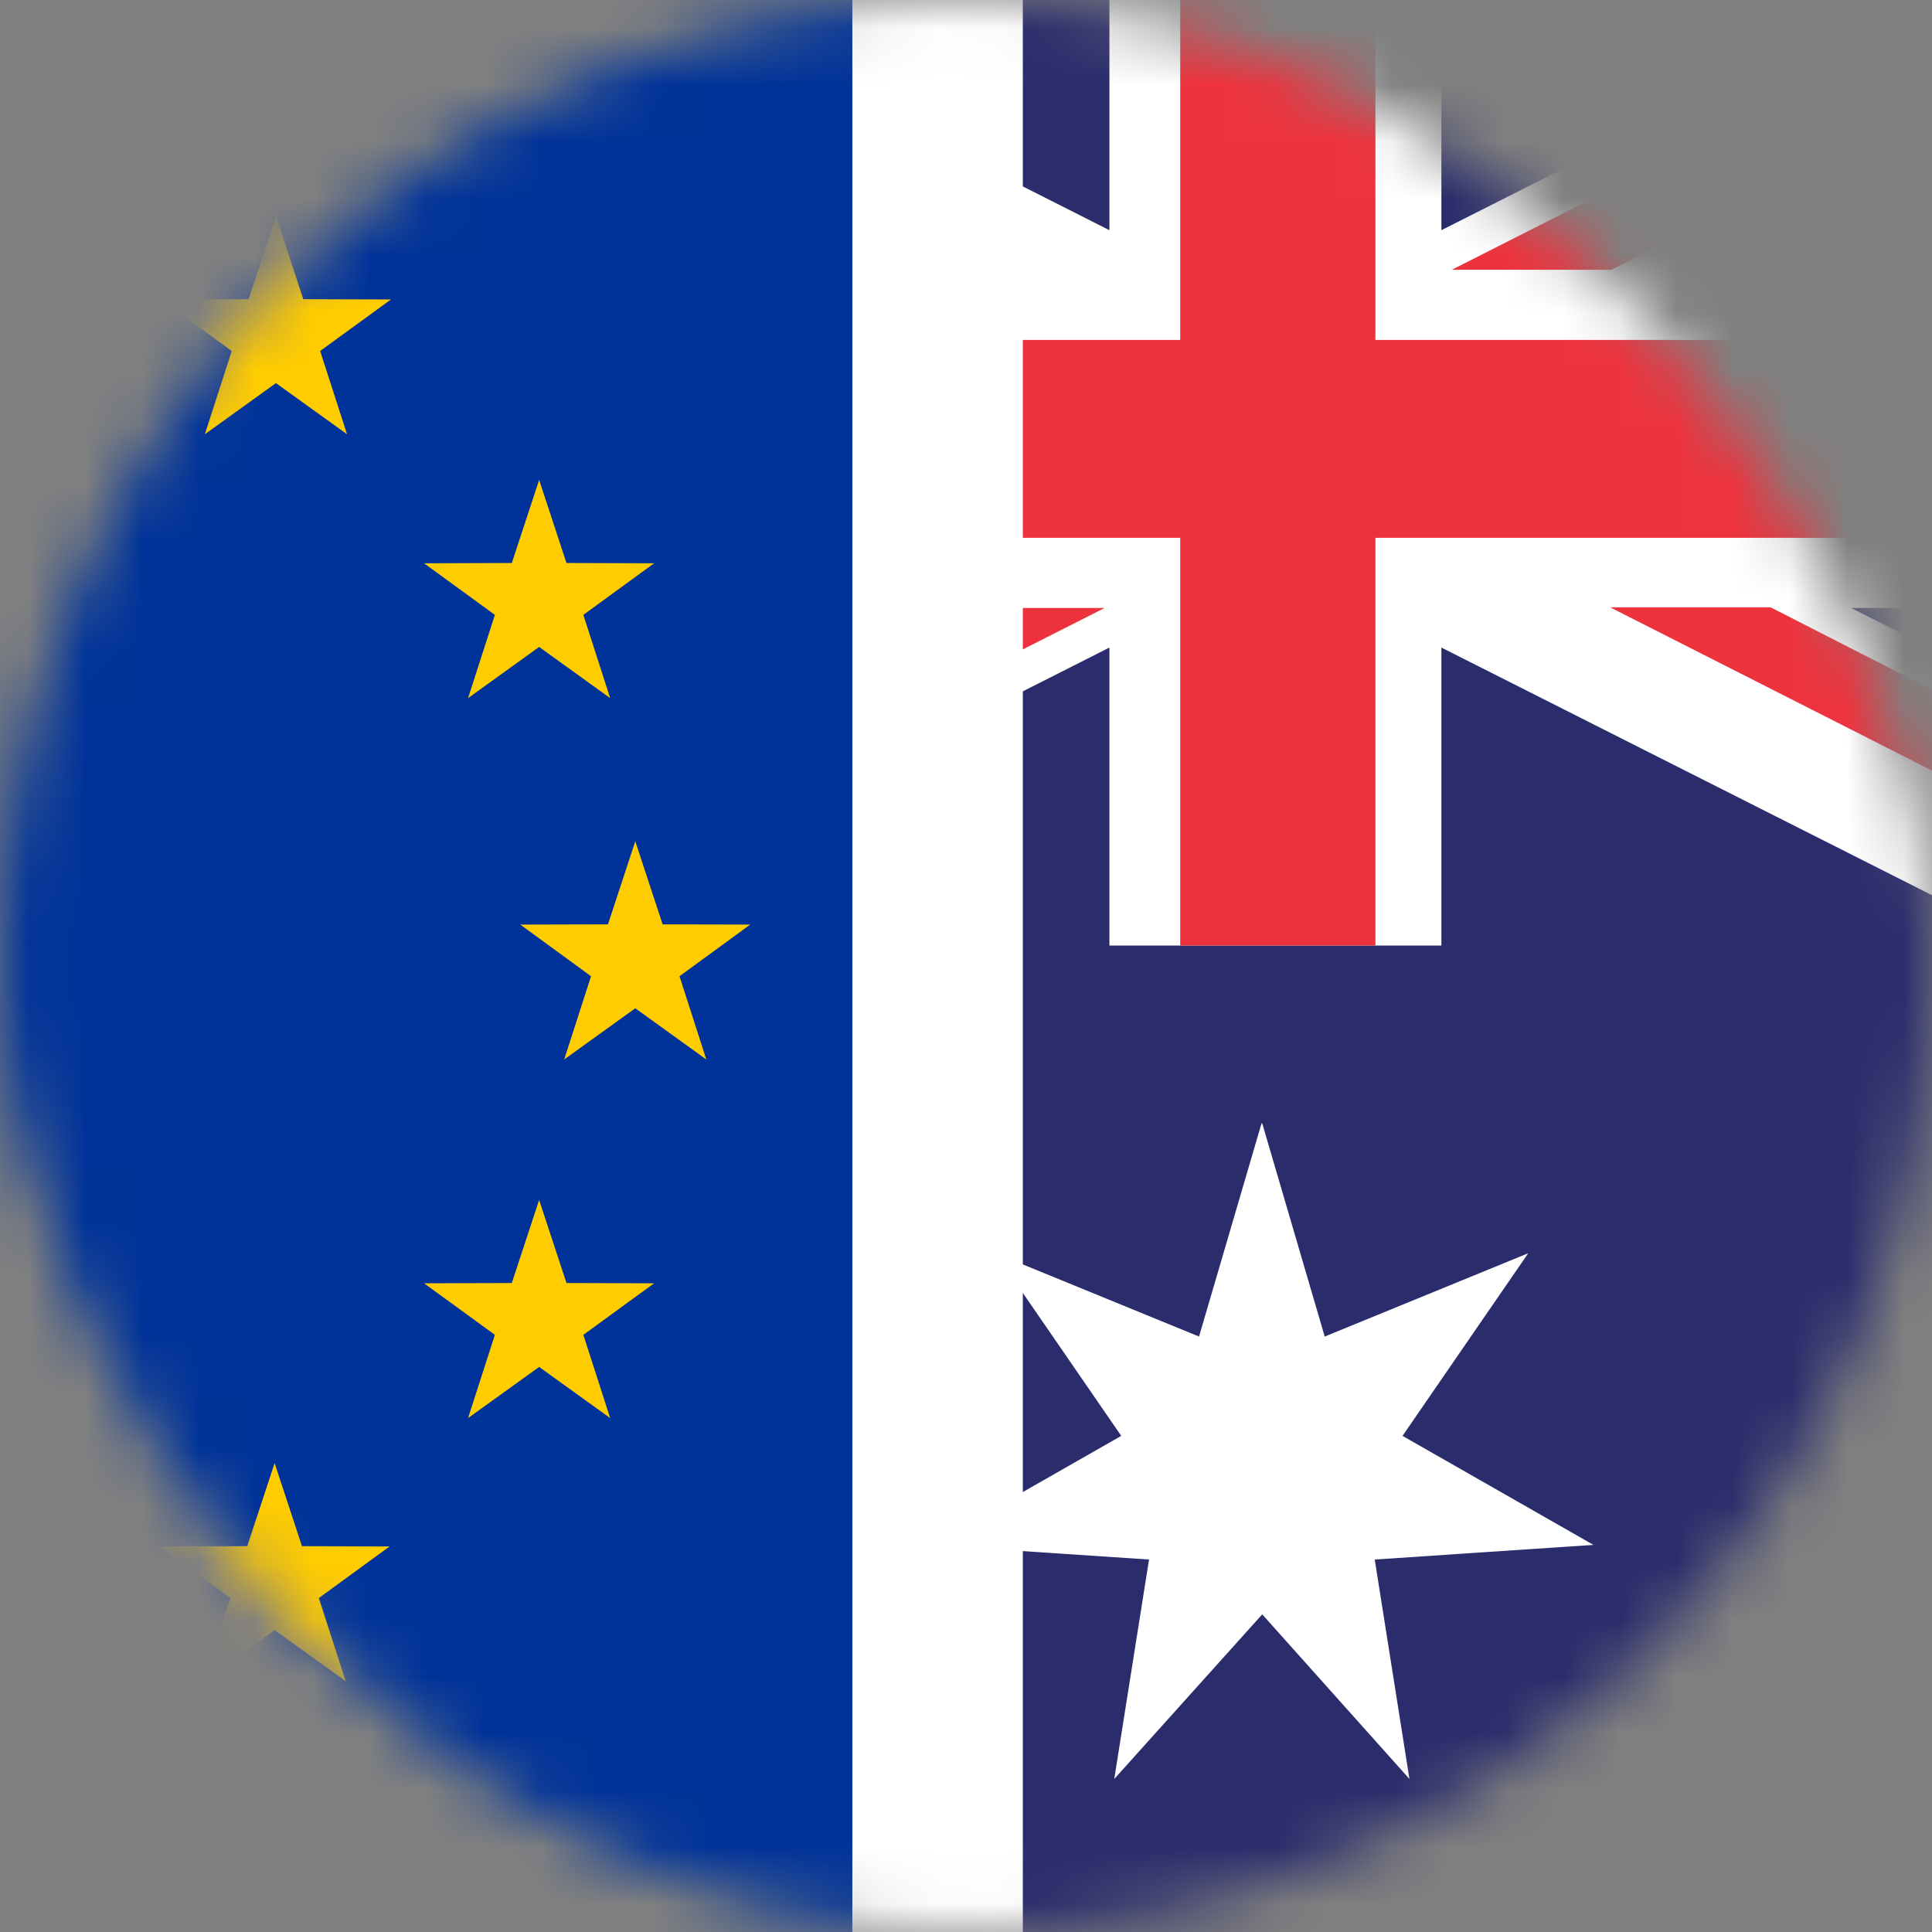
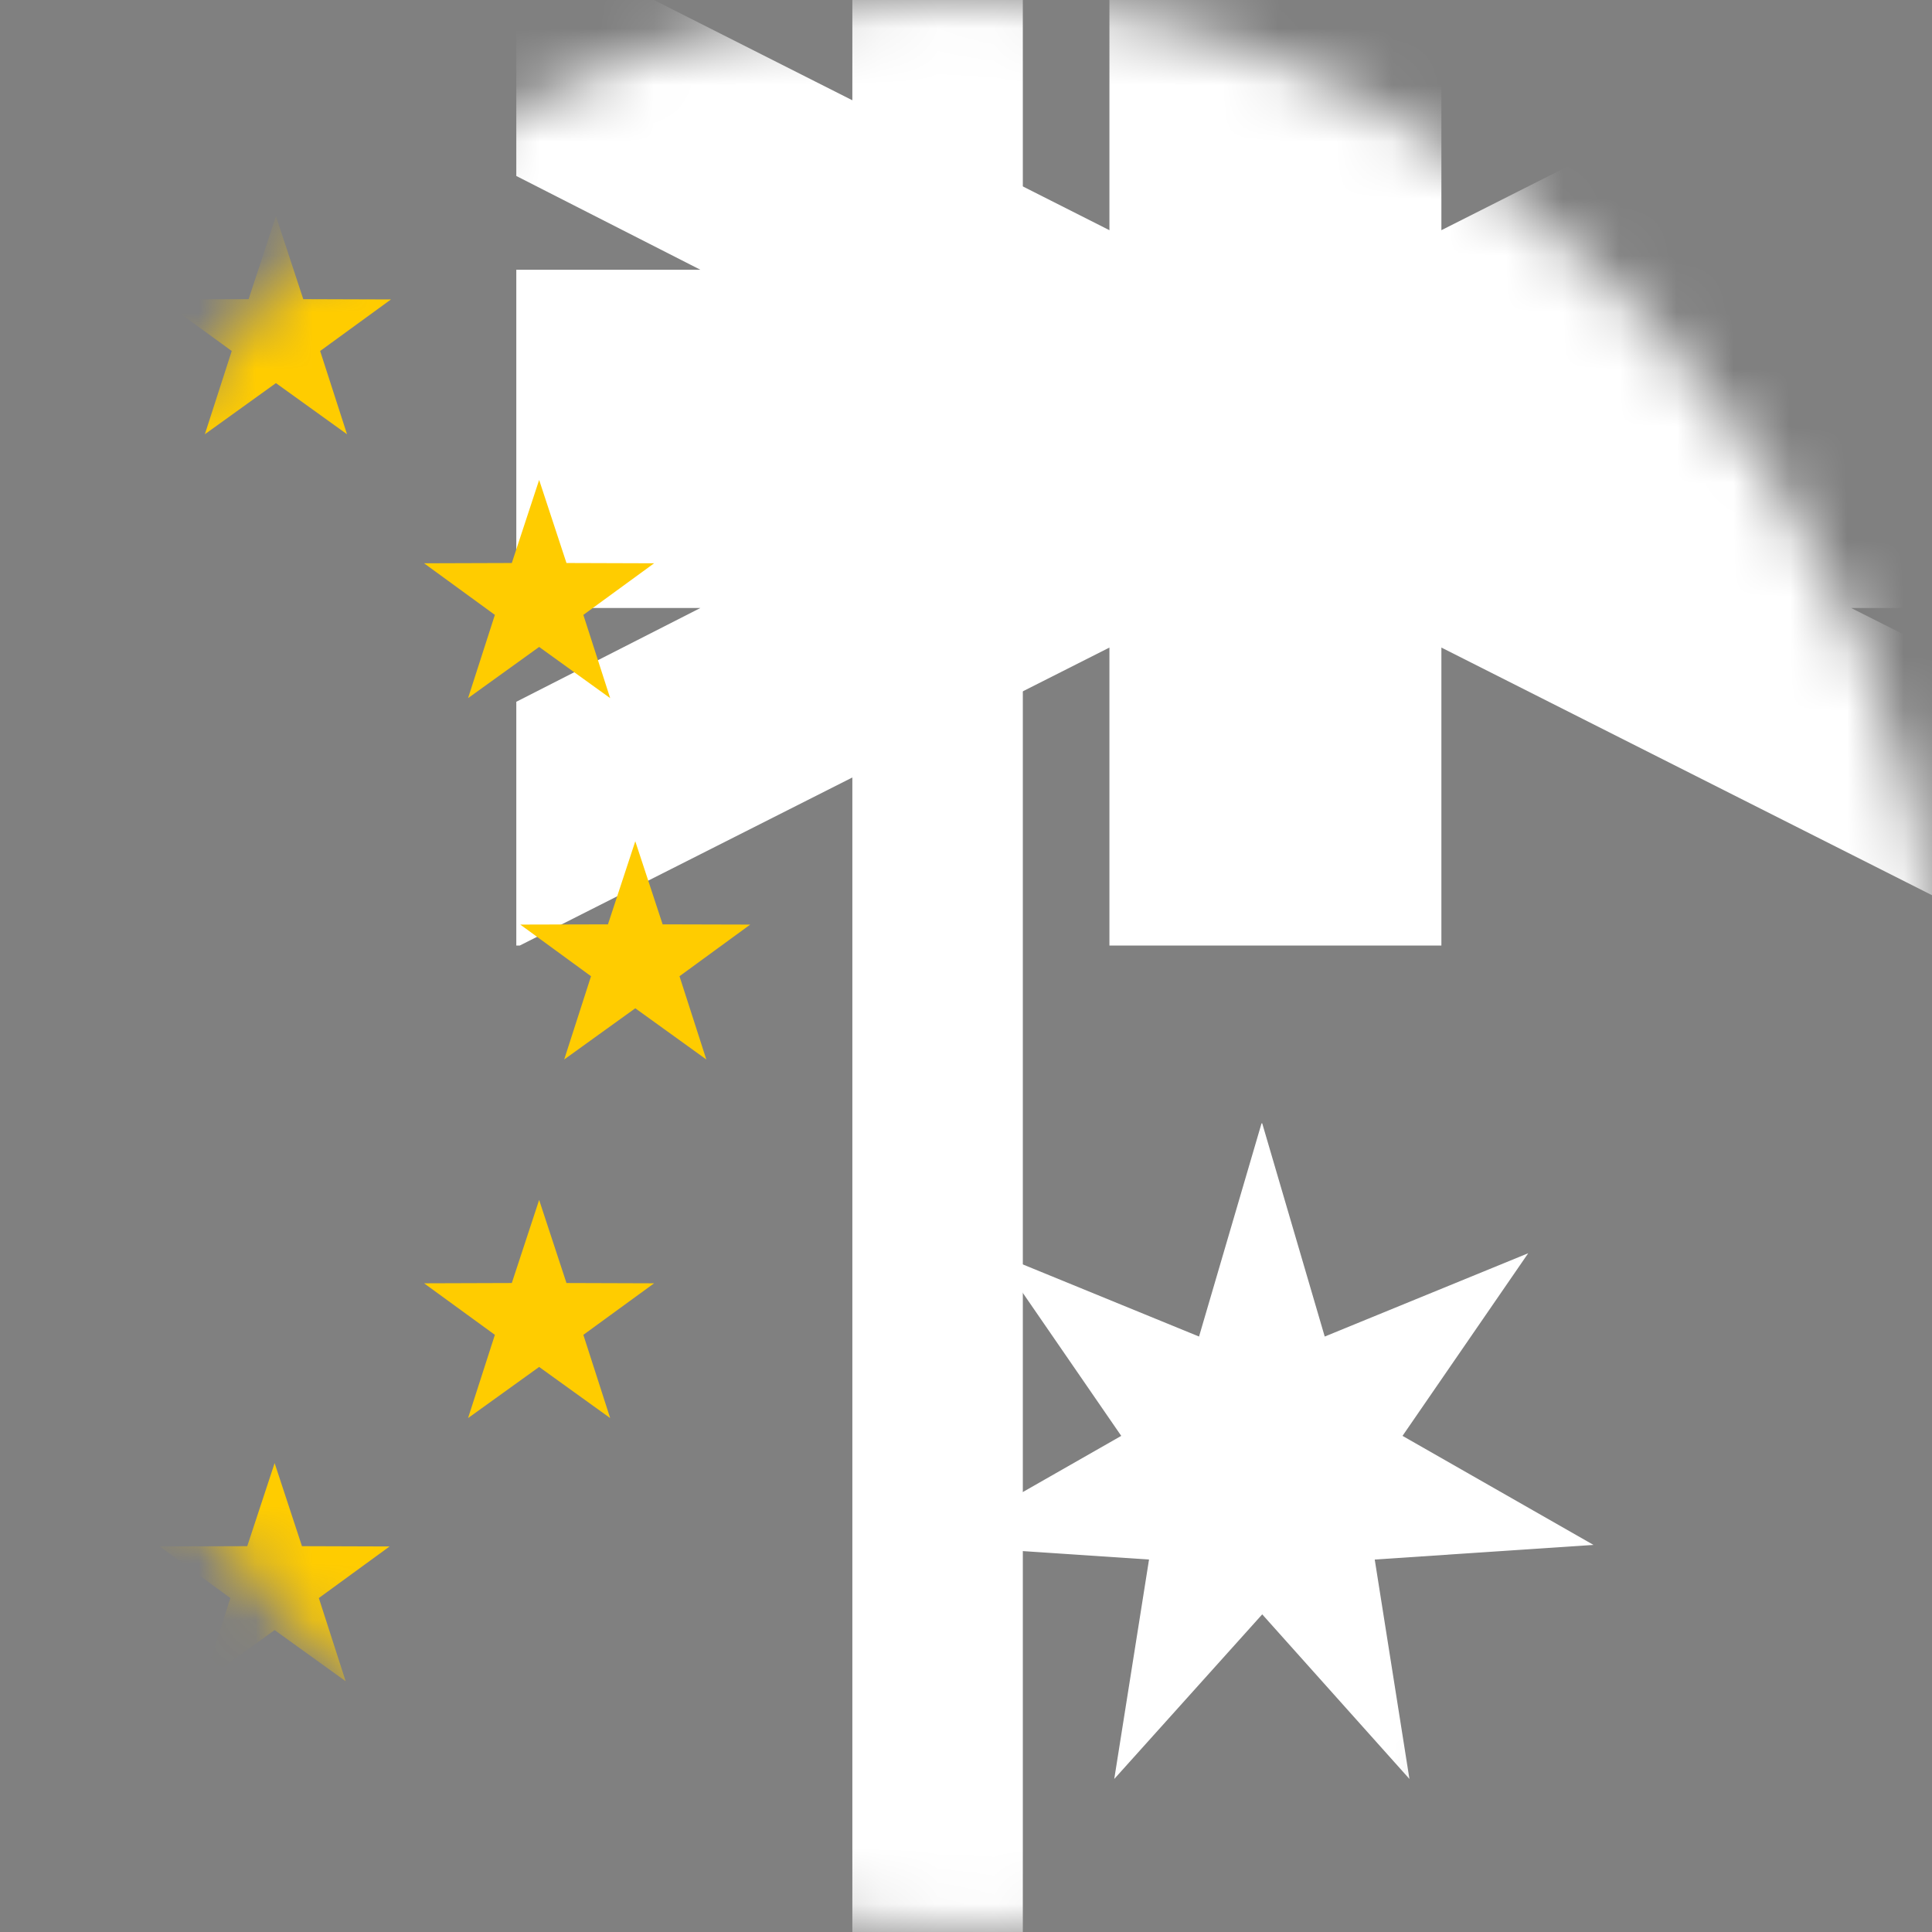
<svg xmlns="http://www.w3.org/2000/svg" width="34" height="34" viewBox="0 0 34 34" fill="none">
  <rect x="0" y="0" width="34" height="34" fill="#808080" stroke="none" />
  <mask id="mask0_2196_1109" style="mask-type:alpha" maskUnits="userSpaceOnUse" x="0" y="0" width="34" height="34">
    <rect width="34" height="34" rx="17" fill="#D9D9D9" />
  </mask>
  <g mask="url(#mask0_2196_1109)">
-     <path d="M63 -1.279H9V34.779H63V-1.279Z" fill="#2A2C6C" />
    <path fill-rule="evenodd" clip-rule="evenodd" d="M9.086 4.747H12.325L9.086 3.097V-1.193H9.147L19.524 4.051V-1.193H25.366V4.051L35.755 -1.193H35.853V3.085L32.578 4.747H35.853V10.7H32.578L35.853 12.35V16.64H35.755L25.366 11.396V16.64H19.524V11.396L9.147 16.64H9.086V12.35L12.325 10.7H9.086V4.747Z" fill="white" />
-     <path fill-rule="evenodd" clip-rule="evenodd" d="M16.651 4.747L9.086 0.922V2.352L13.816 4.76H16.651V4.747ZM9.086 5.982H20.77V-1.193H24.205V5.982H35.853V9.465H24.205V16.64H20.77V9.465H9.086V5.982ZM35.853 -0.472L25.55 4.747H28.361L35.853 0.934V-0.472ZM35.853 14.513V13.083L31.16 10.688H28.336L35.853 14.501V14.513ZM16.627 10.7L9.086 14.525V15.943L19.438 10.7H16.627Z" fill="#EE323D" />
    <path fill-rule="evenodd" clip-rule="evenodd" d="M22.213 19.769L23.313 23.521L26.894 22.055L24.682 25.269L28.043 27.188L24.193 27.445L24.804 31.307L22.213 28.41L19.609 31.307L20.221 27.445L16.37 27.188L19.732 25.269L17.519 22.055L21.101 23.521L22.201 19.769H22.213ZM41.708 11.702L42.111 13.059L43.407 12.521L42.6 13.682L43.822 14.379L42.429 14.477L42.649 15.882L41.708 14.831L40.767 15.882L40.987 14.477L39.593 14.379L40.816 13.682L40.021 12.521L41.317 13.059L41.72 11.702H41.708ZM54.041 15.821L54.371 16.848H55.434L54.578 17.483L54.909 18.51L54.053 17.875L53.197 18.51L53.527 17.483L52.66 16.848H53.723L54.053 15.821H54.041ZM50.068 3.207L50.472 4.564L51.767 4.026L50.961 5.187L52.183 5.884L50.789 5.97L51.01 7.375L50.068 6.324L49.127 7.375L49.347 5.97L47.954 5.884L49.176 5.187L48.369 4.026L49.665 4.564L50.068 3.207ZM57.28 9.6L57.683 10.956L58.979 10.419L58.172 11.58L59.394 12.277L58.001 12.362L58.221 13.768L57.28 12.716L56.339 13.768L56.559 12.362L55.165 12.277L56.388 11.58L55.593 10.419L56.889 10.956L57.292 9.6H57.28ZM50.02 25.22L50.423 26.577L51.718 26.039L50.912 27.2L52.134 27.897L50.741 27.983L50.961 29.388L50.02 28.337L49.078 29.388L49.298 27.983L47.905 27.897L49.127 27.2L48.321 26.039L49.616 26.577L50.02 25.22Z" fill="white" />
-     <path d="M17 -2H-30V36H17V-2Z" fill="#003399" />
    <path d="M-1.497 2.117L-1.016 3.579L0.527 3.583L-0.718 4.492L-0.246 5.957L-1.497 5.056L-2.747 5.957L-2.275 4.492L-3.52 3.583L-1.978 3.579L-1.497 2.117Z" fill="#FFCC00" />
    <path d="M4.856 3.803L5.337 5.265L6.88 5.27L5.634 6.177L6.107 7.642L4.856 6.742L3.605 7.642L4.078 6.177L2.832 5.27L4.375 5.265L4.856 3.803Z" fill="#FFCC00" />
    <path d="M9.488 8.446L9.969 9.908L11.511 9.913L10.266 10.821L10.738 12.286L9.488 11.385L8.237 12.286L8.709 10.821L7.463 9.913L9.007 9.908L9.488 8.446Z" fill="#FFCC00" />
    <path d="M11.18 14.805L11.661 16.267L13.203 16.271L11.958 17.18L12.43 18.645L11.18 17.744L9.929 18.645L10.401 17.18L9.156 16.271L10.699 16.267L11.18 14.805Z" fill="#FFCC00" />
    <path d="M9.488 21.117L9.969 22.579L11.511 22.584L10.266 23.491L10.738 24.956L9.488 24.056L8.237 24.956L8.709 23.491L7.463 22.584L9.007 22.579L9.488 21.117Z" fill="#FFCC00" />
    <path d="M4.833 25.748L5.314 27.21L6.856 27.215L5.611 28.123L6.083 29.587L4.833 28.687L3.582 29.587L4.054 28.123L2.809 27.215L4.351 27.21L4.833 25.748Z" fill="#FFCC00" />
    <path d="M-1.497 27.47L-1.016 28.932L0.527 28.937L-0.718 29.845L-0.246 31.31L-1.497 30.409L-2.747 31.31L-2.275 29.845L-3.52 28.937L-1.978 28.932L-1.497 27.47Z" fill="#FFCC00" />
    <line x1="16.5" y1="38.177" x2="16.5" y2="-4" stroke="white" stroke-width="3" />
  </g>
</svg>